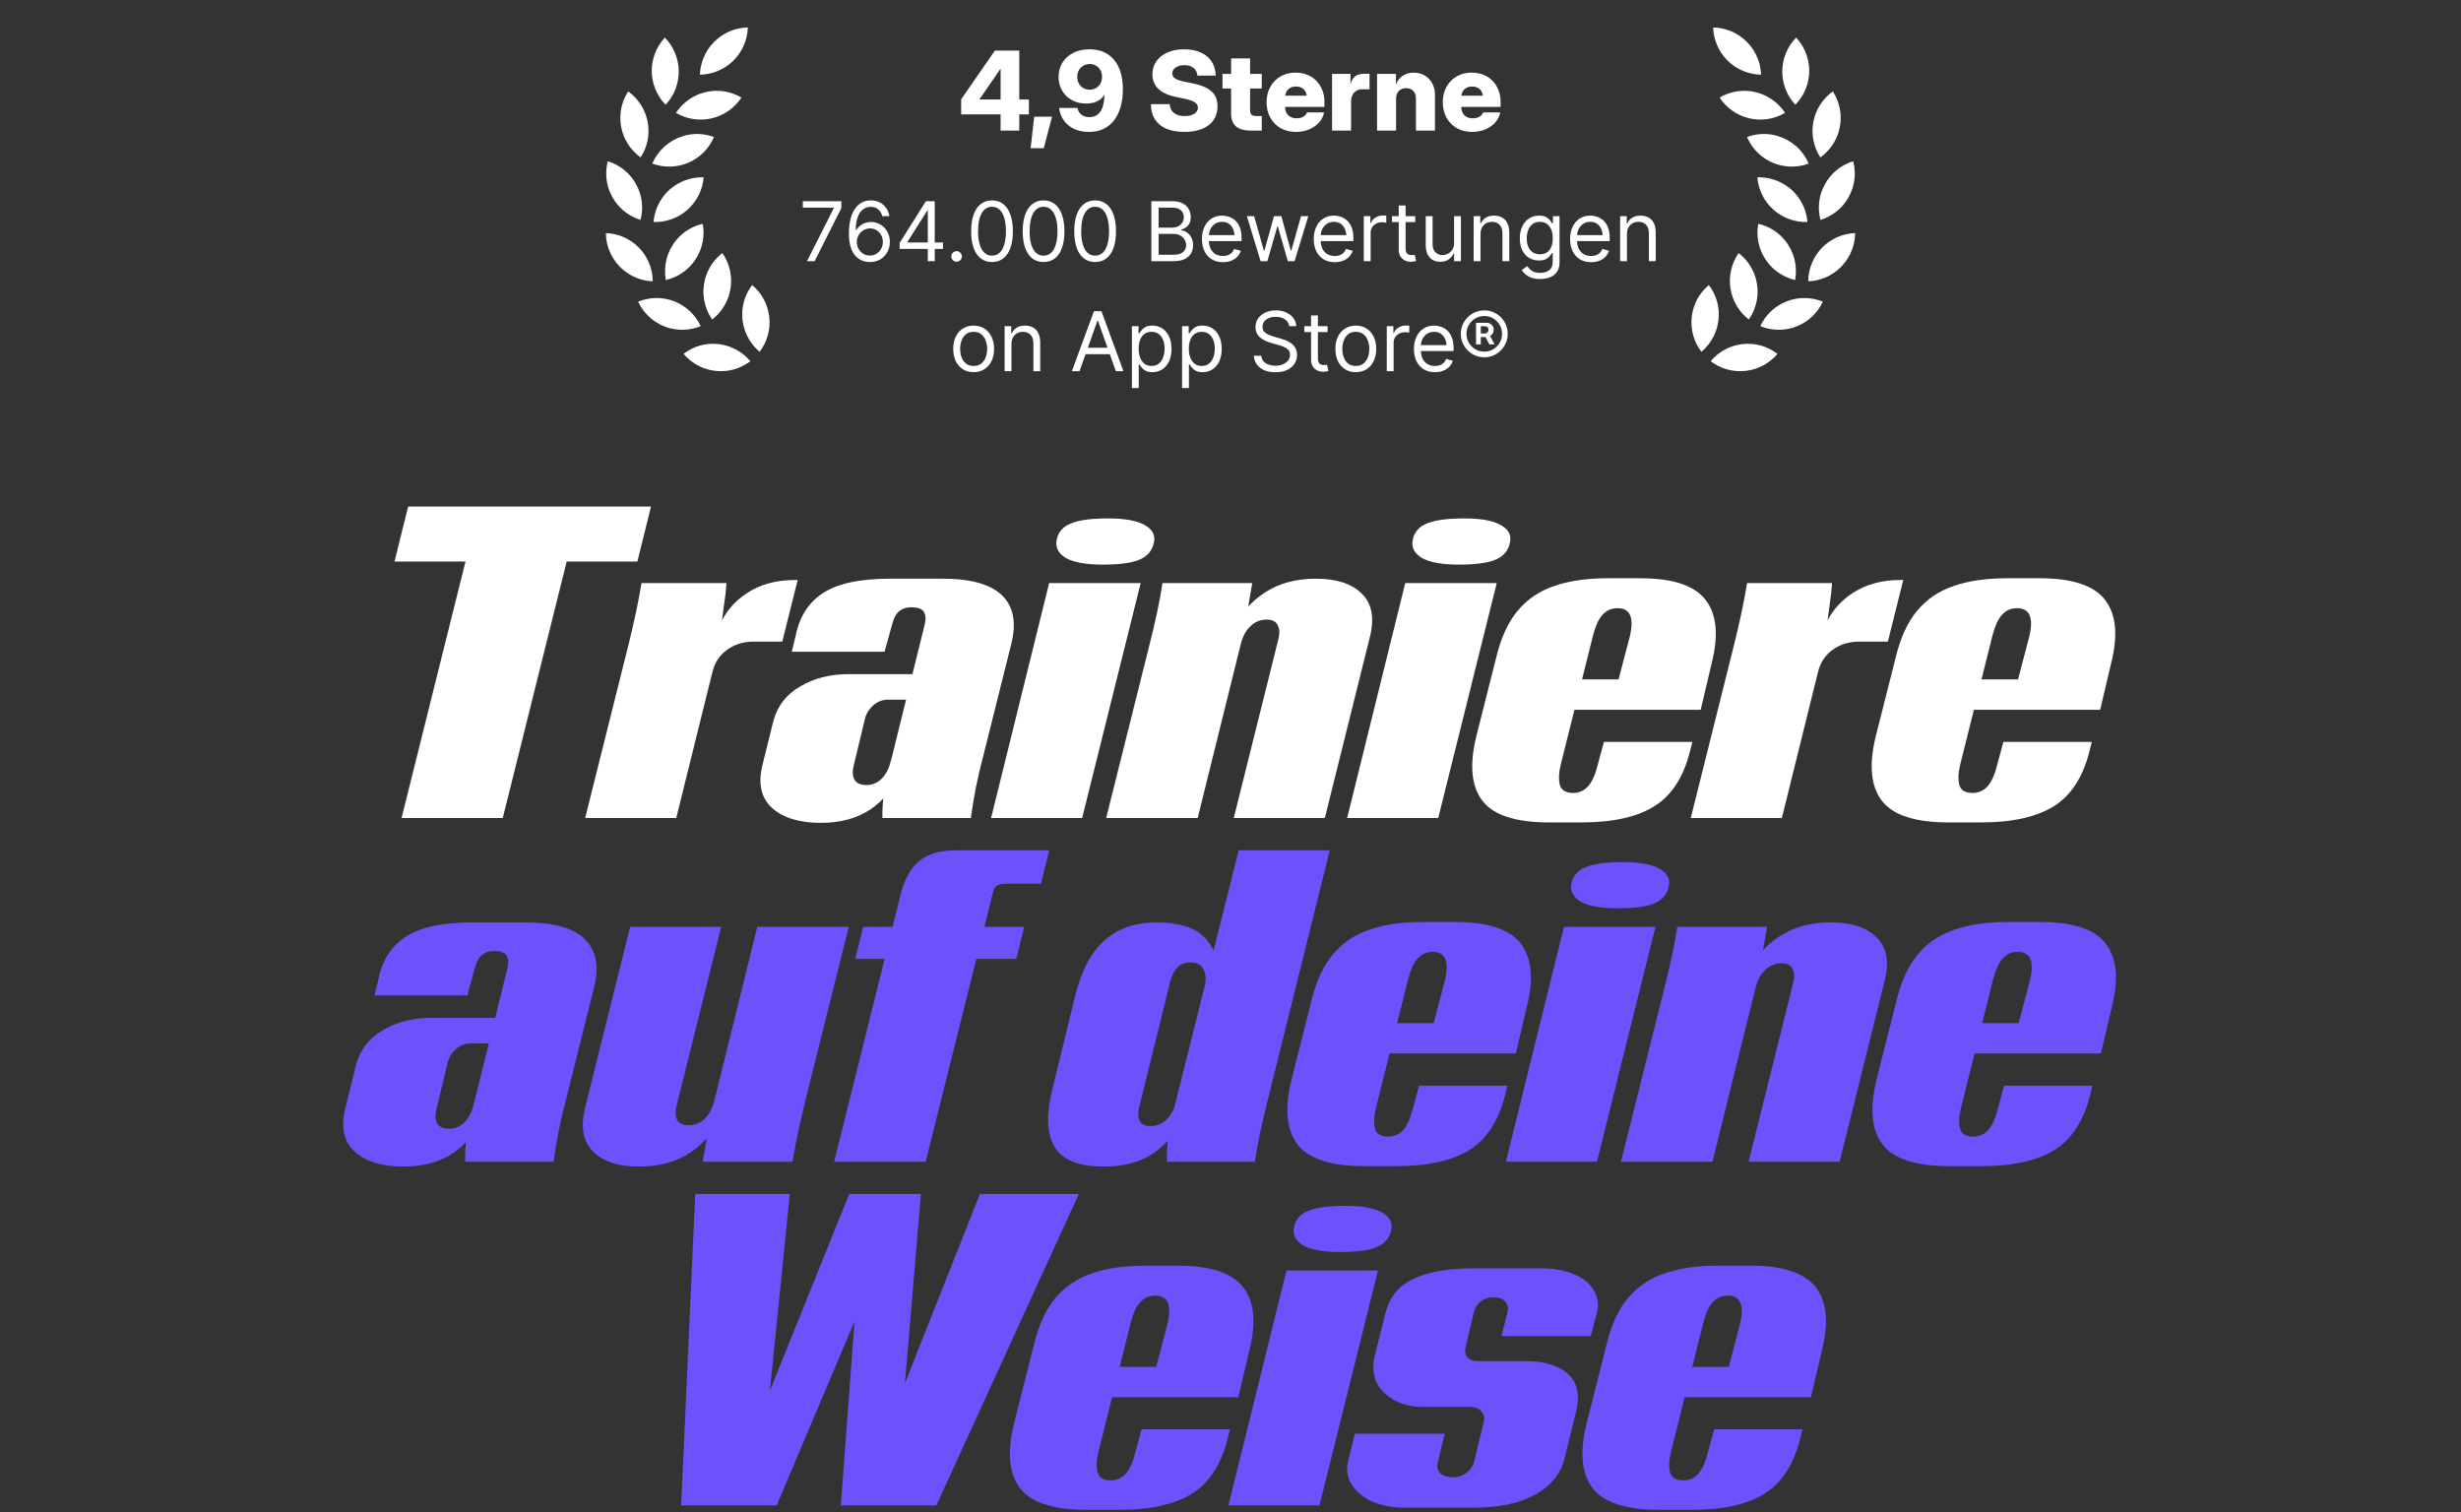
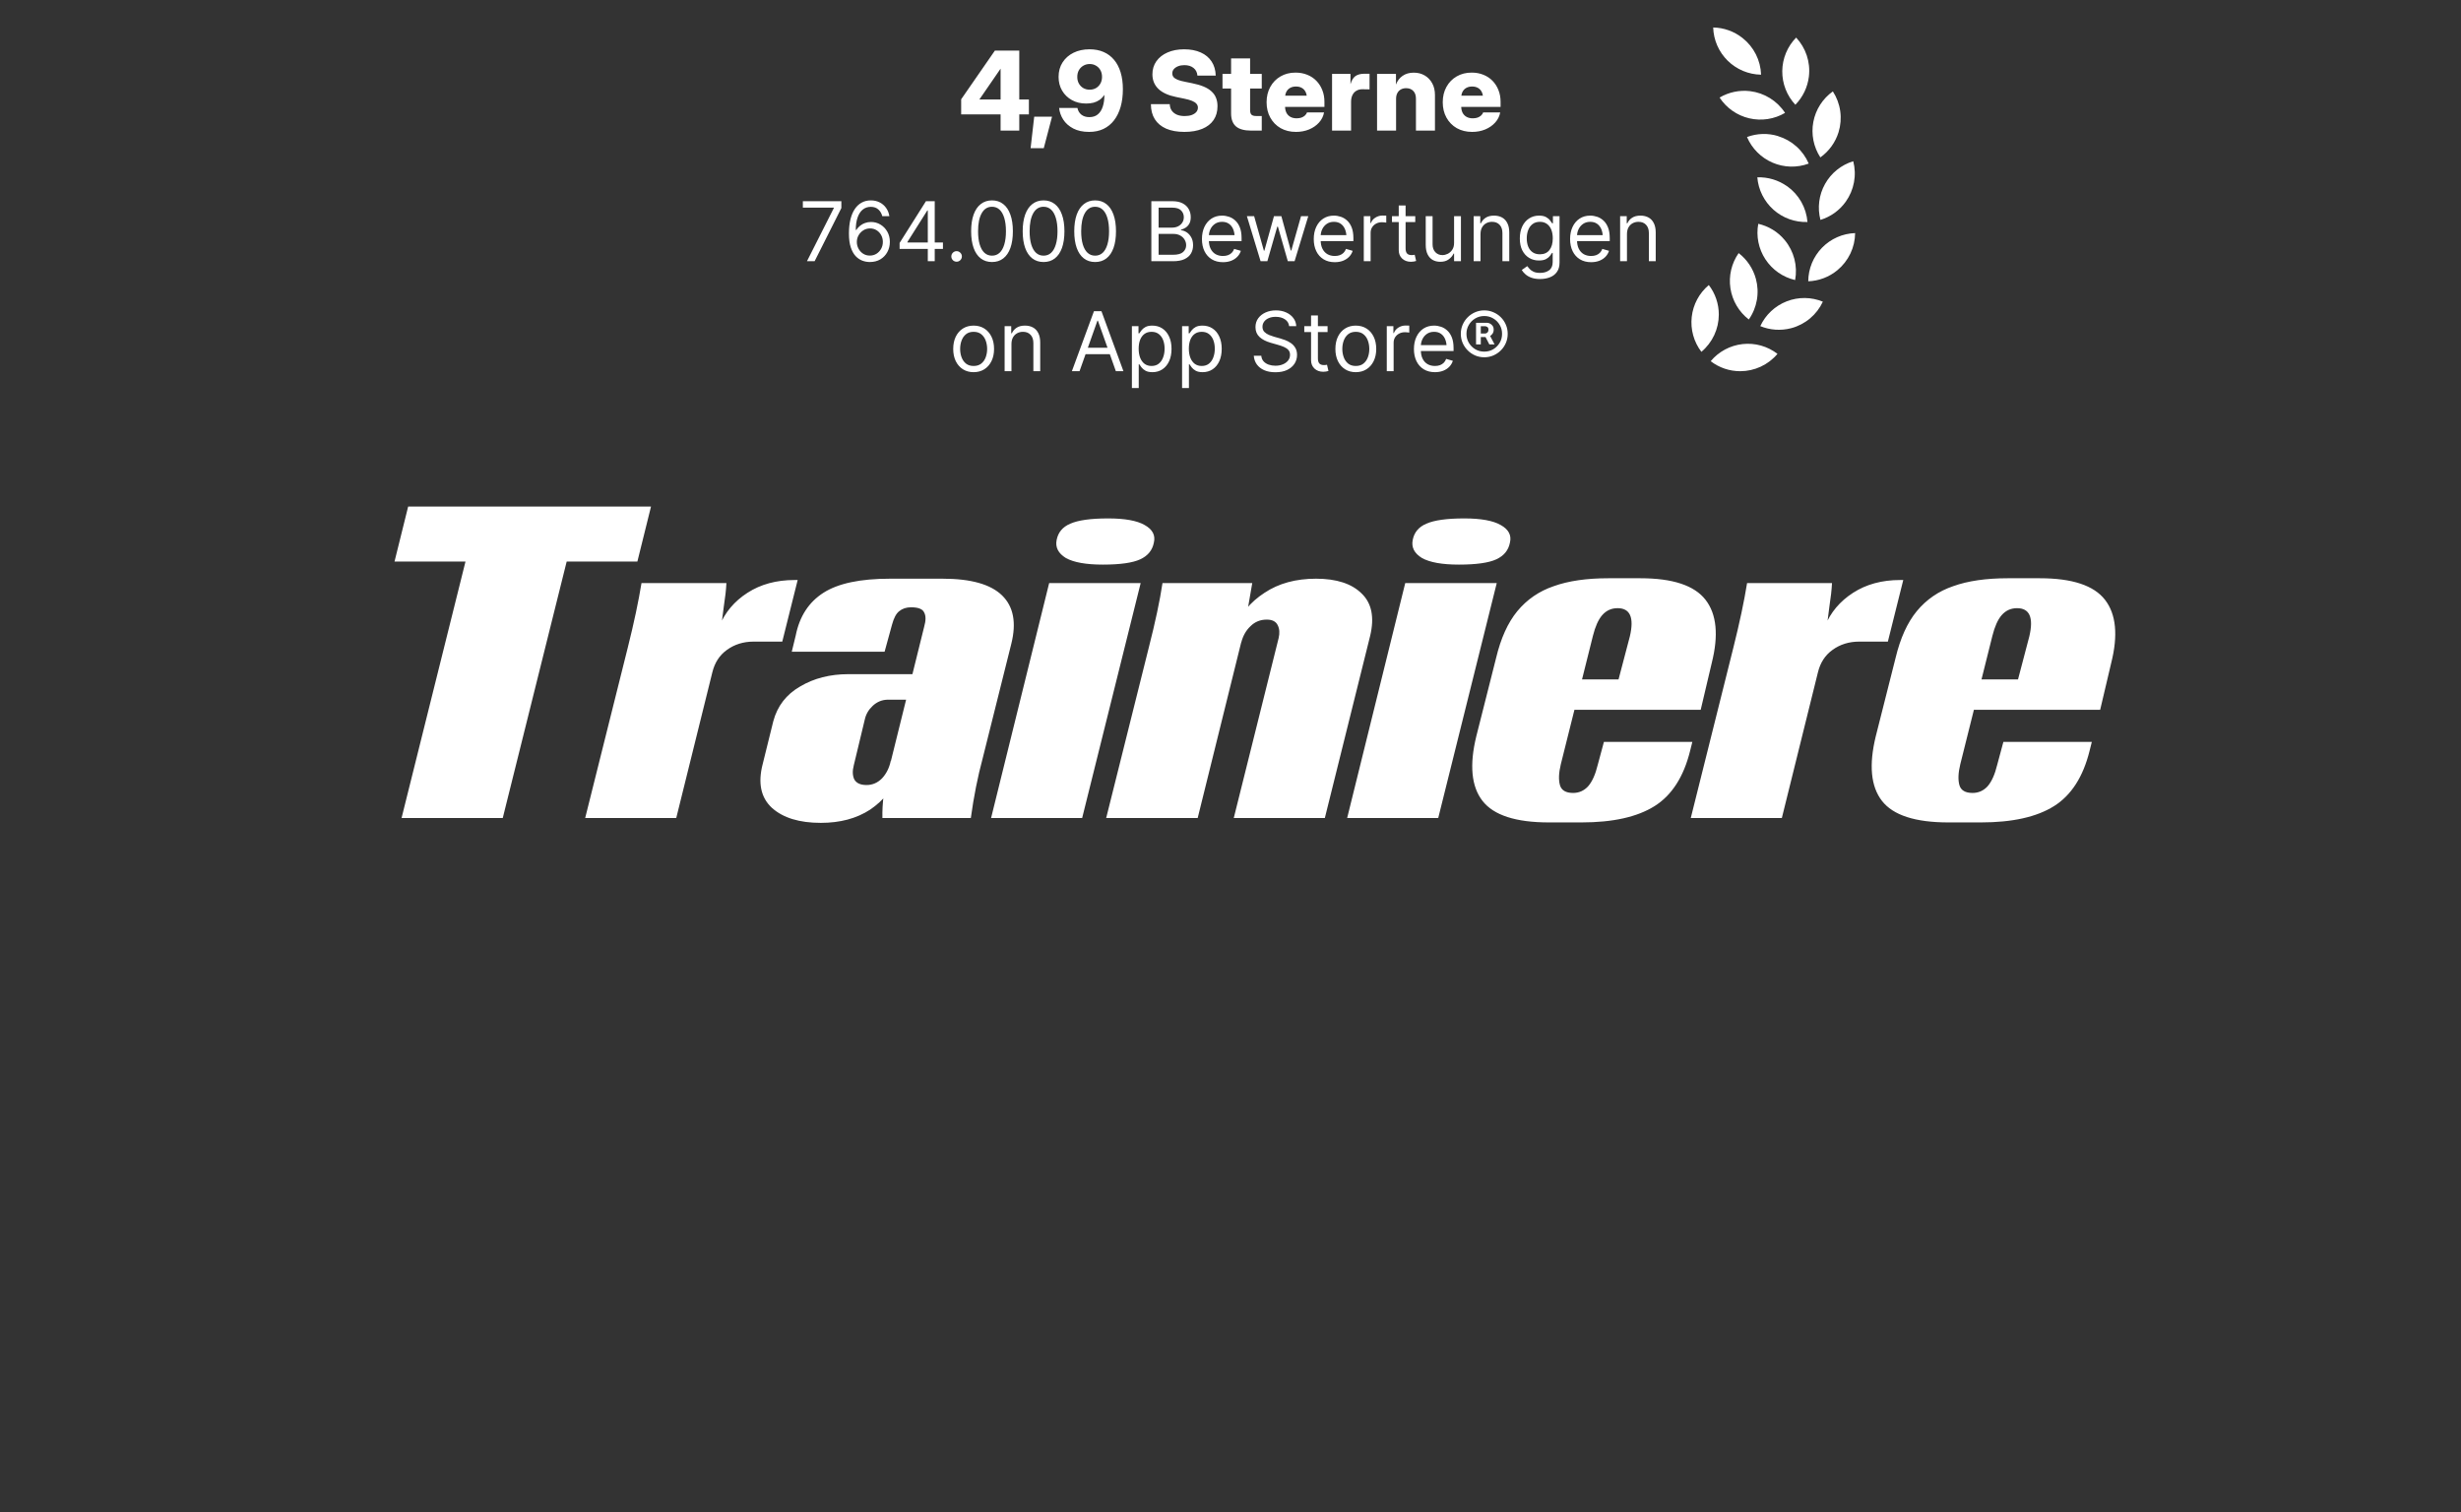
<svg xmlns="http://www.w3.org/2000/svg" width="358" height="220" viewBox="0 0 358 220" fill="none">
  <rect x="0" y="0" width="358" height="220" fill="#333333" stroke="none" />
  <g clip-path="url(#clip0_4924_4426)">
-     <path fill-rule="evenodd" clip-rule="evenodd" d="M104.852 54C103.82 54 102.799 53.774 101.863 53.338C100.927 52.902 100.097 52.267 99.432 51.477C100.875 50.364 102.693 49.853 104.505 50.053C106.317 50.252 107.981 51.145 109.148 52.545C107.912 53.492 106.398 54.004 104.841 54M107.966 45.761C107.964 44.208 108.475 42.698 109.42 41.466C110.815 42.636 111.705 44.298 111.906 46.108C112.107 47.917 111.604 49.734 110.5 51.182C109.708 50.518 109.071 49.688 108.633 48.752C108.195 47.816 107.968 46.795 107.966 45.761ZM97.42 47.739C96.42 47.471 95.49 46.988 94.697 46.322C93.904 45.657 93.266 44.825 92.829 43.886C94.513 43.193 96.399 43.176 98.094 43.838C99.79 44.501 101.165 45.792 101.932 47.443C100.545 48.011 98.977 48.148 97.42 47.739ZM102.568 40.58C102.97 39.084 103.852 37.763 105.08 36.818C106.122 38.31 106.55 40.145 106.274 41.944C105.999 43.742 105.043 45.365 103.602 46.477C103.009 45.63 102.61 44.662 102.431 43.643C102.252 42.624 102.299 41.578 102.568 40.58ZM90.716 39.307C89.919 38.649 89.275 37.826 88.829 36.893C88.383 35.961 88.147 34.942 88.136 33.909C89.958 33.971 91.686 34.735 92.957 36.042C94.228 37.349 94.944 39.097 94.954 40.92C93.403 40.864 91.913 40.296 90.716 39.307ZM98.364 34.943C99.386 33.693 100.761 32.898 102.227 32.557C102.558 34.349 102.185 36.199 101.186 37.723C100.187 39.247 98.639 40.327 96.864 40.739C96.675 39.722 96.712 38.676 96.971 37.675C97.23 36.673 97.705 35.741 98.364 34.943ZM89.5 29.341C88.9 28.499 88.491 27.535 88.303 26.518C88.114 25.502 88.151 24.456 88.409 23.454C90.153 23.985 91.623 25.17 92.513 26.761C93.403 28.352 93.642 30.225 93.182 31.989C91.697 31.535 90.403 30.605 89.5 29.341ZM98.023 27.102C99.287 26.201 100.812 25.742 102.364 25.796C102.216 27.609 101.375 29.296 100.017 30.506C98.659 31.716 96.886 32.357 95.068 32.295C95.151 31.265 95.459 30.265 95.969 29.366C96.48 28.467 97.181 27.691 98.023 27.091M90.545 19.227C90.242 18.238 90.159 17.194 90.302 16.169C90.445 15.145 90.812 14.164 91.375 13.296C92.859 14.352 93.876 15.941 94.215 17.731C94.554 19.521 94.188 21.372 93.193 22.898C91.932 21.997 91.002 20.708 90.545 19.227ZM99.341 19.796C100.823 19.344 102.412 19.392 103.864 19.932C103.151 21.606 101.82 22.942 100.149 23.661C98.477 24.381 96.593 24.429 94.886 23.796C95.294 22.846 95.903 21.998 96.673 21.309C97.442 20.62 98.353 20.107 99.341 19.807M94.864 11.148C94.602 8.989 95.341 6.943 96.716 5.466C97.99 6.767 98.713 8.509 98.734 10.329C98.755 12.15 98.073 13.909 96.829 15.239C95.742 14.129 95.051 12.691 94.864 11.148ZM103.42 13.261C104.96 13.078 106.517 13.405 107.852 14.193C106.854 15.716 105.309 16.797 103.536 17.211C101.764 17.626 99.899 17.343 98.329 16.421C98.896 15.554 99.645 14.823 100.525 14.277C101.404 13.731 102.393 13.384 103.42 13.261ZM104.523 5.523C105.737 4.56 107.235 4.025 108.784 4C108.729 5.82 107.974 7.55 106.677 8.828C105.379 10.106 103.639 10.835 101.818 10.864C101.851 9.83 102.111 8.816 102.578 7.893C103.045 6.971 103.709 6.161 104.523 5.523Z" fill="white" />
+     <path fill-rule="evenodd" clip-rule="evenodd" d="M104.852 54C103.82 54 102.799 53.774 101.863 53.338C100.927 52.902 100.097 52.267 99.432 51.477C100.875 50.364 102.693 49.853 104.505 50.053C106.317 50.252 107.981 51.145 109.148 52.545C107.912 53.492 106.398 54.004 104.841 54M107.966 45.761C107.964 44.208 108.475 42.698 109.42 41.466C110.815 42.636 111.705 44.298 111.906 46.108C112.107 47.917 111.604 49.734 110.5 51.182C109.708 50.518 109.071 49.688 108.633 48.752C108.195 47.816 107.968 46.795 107.966 45.761ZM97.42 47.739C96.42 47.471 95.49 46.988 94.697 46.322C93.904 45.657 93.266 44.825 92.829 43.886C94.513 43.193 96.399 43.176 98.094 43.838C99.79 44.501 101.165 45.792 101.932 47.443C100.545 48.011 98.977 48.148 97.42 47.739ZM102.568 40.58C102.97 39.084 103.852 37.763 105.08 36.818C106.122 38.31 106.55 40.145 106.274 41.944C105.999 43.742 105.043 45.365 103.602 46.477C103.009 45.63 102.61 44.662 102.431 43.643C102.252 42.624 102.299 41.578 102.568 40.58ZM90.716 39.307C89.919 38.649 89.275 37.826 88.829 36.893C88.383 35.961 88.147 34.942 88.136 33.909C89.958 33.971 91.686 34.735 92.957 36.042C94.228 37.349 94.944 39.097 94.954 40.92C93.403 40.864 91.913 40.296 90.716 39.307ZM98.364 34.943C99.386 33.693 100.761 32.898 102.227 32.557C102.558 34.349 102.185 36.199 101.186 37.723C100.187 39.247 98.639 40.327 96.864 40.739C96.675 39.722 96.712 38.676 96.971 37.675C97.23 36.673 97.705 35.741 98.364 34.943ZM89.5 29.341C88.9 28.499 88.491 27.535 88.303 26.518C88.114 25.502 88.151 24.456 88.409 23.454C90.153 23.985 91.623 25.17 92.513 26.761C93.403 28.352 93.642 30.225 93.182 31.989C91.697 31.535 90.403 30.605 89.5 29.341ZM98.023 27.102C99.287 26.201 100.812 25.742 102.364 25.796C102.216 27.609 101.375 29.296 100.017 30.506C98.659 31.716 96.886 32.357 95.068 32.295C95.151 31.265 95.459 30.265 95.969 29.366C96.48 28.467 97.181 27.691 98.023 27.091M90.545 19.227C90.242 18.238 90.159 17.194 90.302 16.169C90.445 15.145 90.812 14.164 91.375 13.296C92.859 14.352 93.876 15.941 94.215 17.731C94.554 19.521 94.188 21.372 93.193 22.898C91.932 21.997 91.002 20.708 90.545 19.227ZM99.341 19.796C100.823 19.344 102.412 19.392 103.864 19.932C103.151 21.606 101.82 22.942 100.149 23.661C98.477 24.381 96.593 24.429 94.886 23.796C95.294 22.846 95.903 21.998 96.673 21.309C97.442 20.62 98.353 20.107 99.341 19.807M94.864 11.148C94.602 8.989 95.341 6.943 96.716 5.466C97.99 6.767 98.713 8.509 98.734 10.329C98.755 12.15 98.073 13.909 96.829 15.239C95.742 14.129 95.051 12.691 94.864 11.148ZM103.42 13.261C104.96 13.078 106.517 13.405 107.852 14.193C106.854 15.716 105.309 16.797 103.536 17.211C101.764 17.626 99.899 17.343 98.329 16.421C101.404 13.731 102.393 13.384 103.42 13.261ZM104.523 5.523C105.737 4.56 107.235 4.025 108.784 4C108.729 5.82 107.974 7.55 106.677 8.828C105.379 10.106 103.639 10.835 101.818 10.864C101.851 9.83 102.111 8.816 102.578 7.893C103.045 6.971 103.709 6.161 104.523 5.523Z" fill="white" />
  </g>
  <path d="M139.82 16.641V14.445L144.727 7.359H146.539V10H145.547L142.477 14.461V14.477H149.672V16.641H139.82ZM145.555 19V15.969V15V7.359H148.273V19H145.555ZM149.922 21.555L150.445 16.977H153.039L151.836 21.555H149.922ZM158.492 7.172C159.263 7.172 159.945 7.302 160.539 7.562C161.138 7.823 161.646 8.203 162.062 8.703C162.479 9.198 162.797 9.805 163.016 10.523C163.234 11.242 163.344 12.06 163.344 12.977C163.344 13.925 163.234 14.781 163.016 15.547C162.797 16.307 162.477 16.961 162.055 17.508C161.638 18.049 161.125 18.466 160.516 18.758C159.911 19.044 159.219 19.188 158.437 19.188C157.521 19.188 156.747 19.021 156.117 18.688C155.487 18.354 155.003 17.922 154.664 17.391C154.326 16.859 154.128 16.297 154.07 15.703H156.734C156.812 16.109 157.003 16.435 157.305 16.68C157.607 16.919 157.992 17.039 158.461 17.039C158.966 17.039 159.378 16.906 159.695 16.641C160.018 16.375 160.258 16.003 160.414 15.523C160.576 15.039 160.656 14.469 160.656 13.812H160.641C160.443 14.109 160.214 14.349 159.953 14.531C159.693 14.713 159.401 14.849 159.078 14.938C158.755 15.021 158.396 15.062 158 15.062C157.224 15.062 156.534 14.896 155.93 14.562C155.326 14.229 154.852 13.771 154.508 13.188C154.164 12.604 153.992 11.938 153.992 11.188C153.992 10.38 154.185 9.677 154.57 9.078C154.956 8.474 155.487 8.005 156.164 7.672C156.841 7.339 157.617 7.172 158.492 7.172ZM158.523 9.312C158.18 9.312 157.87 9.393 157.594 9.555C157.323 9.711 157.107 9.93 156.945 10.211C156.789 10.492 156.711 10.818 156.711 11.188C156.711 11.552 156.789 11.875 156.945 12.156C157.102 12.432 157.315 12.651 157.586 12.812C157.862 12.969 158.169 13.047 158.508 13.047C158.857 13.047 159.167 12.969 159.437 12.812C159.708 12.651 159.922 12.43 160.078 12.148C160.234 11.867 160.312 11.544 160.312 11.18C160.312 10.815 160.234 10.492 160.078 10.211C159.922 9.93 159.708 9.711 159.437 9.555C159.167 9.393 158.862 9.312 158.523 9.312ZM172.297 19.188C171.26 19.188 170.378 19.031 169.648 18.719C168.924 18.401 168.372 17.943 167.992 17.344C167.612 16.74 167.422 16.008 167.422 15.148H170.164C170.174 15.508 170.268 15.818 170.445 16.078C170.628 16.338 170.878 16.539 171.195 16.68C171.513 16.815 171.891 16.883 172.328 16.883C172.719 16.883 173.057 16.833 173.344 16.734C173.63 16.63 173.854 16.487 174.016 16.305C174.177 16.117 174.258 15.901 174.258 15.656C174.258 15.438 174.187 15.25 174.047 15.094C173.911 14.932 173.698 14.792 173.406 14.672C173.115 14.552 172.737 14.445 172.273 14.352L171.086 14.109C169.951 13.88 169.091 13.487 168.508 12.93C167.93 12.367 167.641 11.662 167.641 10.812C167.641 10.088 167.833 9.453 168.219 8.906C168.609 8.359 169.148 7.935 169.836 7.633C170.529 7.326 171.333 7.172 172.25 7.172C173.187 7.172 173.995 7.326 174.672 7.633C175.349 7.935 175.875 8.372 176.25 8.945C176.625 9.513 176.826 10.198 176.852 11H174.187C174.151 10.526 173.961 10.154 173.617 9.883C173.279 9.612 172.836 9.477 172.289 9.477C171.951 9.477 171.648 9.529 171.383 9.633C171.117 9.737 170.909 9.878 170.758 10.055C170.607 10.232 170.531 10.438 170.531 10.672C170.531 10.885 170.594 11.068 170.719 11.219C170.849 11.365 171.049 11.495 171.32 11.609C171.596 11.719 171.953 11.815 172.391 11.898L173.398 12.102C174.049 12.232 174.609 12.393 175.078 12.586C175.547 12.779 175.93 13.013 176.227 13.289C176.529 13.56 176.75 13.875 176.891 14.234C177.036 14.588 177.109 14.992 177.109 15.445C177.109 16.232 176.919 16.904 176.539 17.461C176.159 18.018 175.609 18.445 174.891 18.742C174.172 19.039 173.307 19.188 172.297 19.188ZM183.547 10.75V12.875H177.836V10.75H183.547ZM179.086 8.5H181.852V16.016C181.852 16.328 181.917 16.549 182.047 16.68C182.182 16.81 182.406 16.875 182.719 16.875C182.854 16.875 183.003 16.875 183.164 16.875C183.331 16.875 183.458 16.875 183.547 16.875V19C183.406 19 183.193 19 182.906 19C182.62 19 182.32 19 182.008 19C181.013 19 180.276 18.797 179.797 18.391C179.323 17.979 179.086 17.346 179.086 16.492V8.5ZM188.523 19.188C187.68 19.188 186.935 19.005 186.289 18.641C185.648 18.271 185.148 17.76 184.789 17.109C184.43 16.458 184.25 15.713 184.25 14.875C184.25 14.037 184.43 13.292 184.789 12.641C185.148 11.99 185.643 11.482 186.273 11.117C186.909 10.747 187.635 10.562 188.453 10.562C189.078 10.562 189.646 10.667 190.156 10.875C190.672 11.078 191.115 11.37 191.484 11.75C191.859 12.13 192.148 12.581 192.352 13.102C192.56 13.617 192.664 14.188 192.664 14.812V15.547H185.133V13.922H191.375L190.109 14.25C190.109 13.901 190.044 13.604 189.914 13.359C189.789 13.109 189.609 12.919 189.375 12.789C189.141 12.654 188.857 12.586 188.523 12.586C188.195 12.586 187.911 12.654 187.672 12.789C187.437 12.919 187.255 13.109 187.125 13.359C187 13.604 186.937 13.901 186.937 14.25V15.469C186.937 15.823 187.003 16.133 187.133 16.398C187.268 16.659 187.461 16.859 187.711 17C187.966 17.141 188.271 17.211 188.625 17.211C188.88 17.211 189.109 17.177 189.312 17.109C189.516 17.037 189.687 16.935 189.828 16.805C189.969 16.674 190.07 16.523 190.133 16.352H192.609C192.51 16.904 192.268 17.393 191.883 17.82C191.503 18.247 191.021 18.583 190.437 18.828C189.859 19.068 189.221 19.188 188.523 19.188ZM193.773 19V10.75H196.453V12.211H196.469C196.62 11.68 196.854 11.3 197.172 11.07C197.495 10.841 197.935 10.727 198.492 10.727C198.638 10.727 198.768 10.729 198.883 10.734C199.003 10.734 199.117 10.734 199.227 10.734V13C199.133 12.995 198.979 12.992 198.766 12.992C198.557 12.987 198.354 12.984 198.156 12.984C197.839 12.984 197.557 13.057 197.312 13.203C197.068 13.344 196.878 13.552 196.742 13.828C196.607 14.099 196.539 14.43 196.539 14.82V19H193.773ZM203.086 14.383V19H200.32V10.75H203.07V12.312L203.086 12.266C203.279 11.75 203.596 11.338 204.039 11.031C204.482 10.724 205.021 10.57 205.656 10.57C206.26 10.57 206.792 10.706 207.25 10.977C207.714 11.247 208.078 11.628 208.344 12.117C208.609 12.602 208.742 13.167 208.742 13.812V19H205.977V14.344C205.977 13.865 205.846 13.492 205.586 13.227C205.331 12.961 204.984 12.828 204.547 12.828C204.266 12.828 204.013 12.888 203.789 13.008C203.57 13.128 203.398 13.305 203.273 13.539C203.148 13.768 203.086 14.05 203.086 14.383ZM214.148 19.188C213.305 19.188 212.56 19.005 211.914 18.641C211.273 18.271 210.773 17.76 210.414 17.109C210.055 16.458 209.875 15.713 209.875 14.875C209.875 14.037 210.055 13.292 210.414 12.641C210.773 11.99 211.268 11.482 211.898 11.117C212.534 10.747 213.26 10.562 214.078 10.562C214.703 10.562 215.271 10.667 215.781 10.875C216.297 11.078 216.74 11.37 217.109 11.75C217.484 12.13 217.773 12.581 217.977 13.102C218.185 13.617 218.289 14.188 218.289 14.812V15.547H210.758V13.922H217L215.734 14.25C215.734 13.901 215.669 13.604 215.539 13.359C215.414 13.109 215.234 12.919 215 12.789C214.766 12.654 214.482 12.586 214.148 12.586C213.82 12.586 213.536 12.654 213.297 12.789C213.062 12.919 212.88 13.109 212.75 13.359C212.625 13.604 212.562 13.901 212.562 14.25V15.469C212.562 15.823 212.628 16.133 212.758 16.398C212.893 16.659 213.086 16.859 213.336 17C213.591 17.141 213.896 17.211 214.25 17.211C214.505 17.211 214.734 17.177 214.937 17.109C215.141 17.037 215.312 16.935 215.453 16.805C215.594 16.674 215.695 16.523 215.758 16.352H218.234C218.135 16.904 217.893 17.393 217.508 17.82C217.128 18.247 216.646 18.583 216.062 18.828C215.484 19.068 214.846 19.188 214.148 19.188Z" fill="white" />
  <path d="M117.389 38L121.291 30.277V30.207H116.791V29.27H122.393V30.266L118.502 38H117.389ZM126.529 38.117C126.174 38.117 125.816 38.053 125.457 37.924C125.098 37.791 124.77 37.57 124.473 37.262C124.18 36.949 123.943 36.525 123.764 35.99C123.584 35.455 123.494 34.785 123.494 33.98C123.494 33.207 123.566 32.522 123.711 31.924C123.859 31.326 124.07 30.822 124.344 30.412C124.621 29.998 124.955 29.686 125.346 29.475C125.736 29.26 126.178 29.152 126.67 29.152C127.158 29.152 127.592 29.25 127.971 29.445C128.354 29.641 128.666 29.912 128.908 30.26C129.15 30.604 129.307 31 129.377 31.449H128.346C128.248 31.059 128.059 30.734 127.777 30.477C127.5 30.219 127.131 30.09 126.67 30.09C126.221 30.09 125.832 30.223 125.504 30.488C125.18 30.75 124.93 31.133 124.754 31.637C124.578 32.137 124.49 32.742 124.49 33.453H124.561C124.721 33.211 124.91 33.004 125.129 32.832C125.348 32.656 125.59 32.523 125.855 32.434C126.121 32.34 126.404 32.293 126.705 32.293C127.205 32.293 127.662 32.418 128.076 32.668C128.49 32.914 128.822 33.256 129.072 33.693C129.322 34.127 129.447 34.625 129.447 35.188C129.447 35.727 129.326 36.219 129.084 36.664C128.846 37.105 128.508 37.459 128.07 37.725C127.633 37.986 127.119 38.117 126.529 38.117ZM126.529 37.18C126.889 37.18 127.211 37.092 127.496 36.916C127.781 36.736 128.008 36.496 128.176 36.195C128.344 35.891 128.428 35.555 128.428 35.188C128.428 34.824 128.346 34.496 128.182 34.203C128.021 33.906 127.801 33.67 127.52 33.494C127.242 33.318 126.924 33.23 126.564 33.23C126.205 33.23 125.879 33.322 125.586 33.506C125.297 33.69 125.066 33.932 124.895 34.232C124.727 34.529 124.643 34.852 124.643 35.199C124.643 35.547 124.725 35.873 124.889 36.178C125.053 36.478 125.275 36.721 125.557 36.904C125.842 37.088 126.166 37.18 126.529 37.18ZM130.865 36.207V35.34L134.697 29.27H135.33V30.617H134.896L132.002 35.199V35.27H137.17V36.207H130.865ZM134.967 38V35.949V35.539V29.27H135.975V38H134.967ZM139.156 38.07C138.945 38.07 138.764 37.996 138.611 37.848C138.463 37.695 138.389 37.514 138.389 37.303C138.389 37.092 138.463 36.912 138.611 36.764C138.764 36.611 138.945 36.535 139.156 36.535C139.367 36.535 139.547 36.611 139.695 36.764C139.848 36.912 139.924 37.092 139.924 37.303C139.924 37.514 139.848 37.695 139.695 37.848C139.547 37.996 139.367 38.07 139.156 38.07ZM144.307 38.117C143.666 38.117 143.119 37.941 142.666 37.59C142.213 37.238 141.867 36.73 141.629 36.066C141.391 35.398 141.271 34.59 141.271 33.641C141.271 32.695 141.391 31.889 141.629 31.221C141.871 30.549 142.219 30.037 142.672 29.686C143.125 29.33 143.67 29.152 144.307 29.152C144.943 29.152 145.488 29.33 145.941 29.686C146.395 30.037 146.74 30.549 146.979 31.221C147.221 31.889 147.342 32.695 147.342 33.641C147.342 34.59 147.223 35.398 146.984 36.066C146.746 36.73 146.4 37.238 145.947 37.59C145.498 37.941 144.951 38.117 144.307 38.117ZM144.307 37.191C144.74 37.191 145.107 37.053 145.408 36.775C145.709 36.494 145.937 36.088 146.094 35.557C146.254 35.025 146.334 34.387 146.334 33.641C146.334 32.891 146.254 32.25 146.094 31.719C145.937 31.188 145.709 30.781 145.408 30.5C145.107 30.219 144.74 30.078 144.307 30.078C143.658 30.078 143.158 30.391 142.807 31.016C142.455 31.641 142.279 32.516 142.279 33.641C142.279 34.387 142.357 35.025 142.514 35.557C142.674 36.088 142.904 36.494 143.205 36.775C143.51 37.053 143.877 37.191 144.307 37.191ZM151.807 38.117C151.166 38.117 150.619 37.941 150.166 37.59C149.713 37.238 149.367 36.73 149.129 36.066C148.891 35.398 148.771 34.59 148.771 33.641C148.771 32.695 148.891 31.889 149.129 31.221C149.371 30.549 149.719 30.037 150.172 29.686C150.625 29.33 151.17 29.152 151.807 29.152C152.443 29.152 152.988 29.33 153.441 29.686C153.895 30.037 154.24 30.549 154.479 31.221C154.721 31.889 154.842 32.695 154.842 33.641C154.842 34.59 154.723 35.398 154.484 36.066C154.246 36.73 153.9 37.238 153.447 37.59C152.998 37.941 152.451 38.117 151.807 38.117ZM151.807 37.191C152.24 37.191 152.607 37.053 152.908 36.775C153.209 36.494 153.437 36.088 153.594 35.557C153.754 35.025 153.834 34.387 153.834 33.641C153.834 32.891 153.754 32.25 153.594 31.719C153.437 31.188 153.209 30.781 152.908 30.5C152.607 30.219 152.24 30.078 151.807 30.078C151.158 30.078 150.658 30.391 150.307 31.016C149.955 31.641 149.779 32.516 149.779 33.641C149.779 34.387 149.857 35.025 150.014 35.557C150.174 36.088 150.404 36.494 150.705 36.775C151.01 37.053 151.377 37.191 151.807 37.191ZM159.307 38.117C158.666 38.117 158.119 37.941 157.666 37.59C157.213 37.238 156.867 36.73 156.629 36.066C156.391 35.398 156.271 34.59 156.271 33.641C156.271 32.695 156.391 31.889 156.629 31.221C156.871 30.549 157.219 30.037 157.672 29.686C158.125 29.33 158.67 29.152 159.307 29.152C159.943 29.152 160.488 29.33 160.941 29.686C161.395 30.037 161.74 30.549 161.979 31.221C162.221 31.889 162.342 32.695 162.342 33.641C162.342 34.59 162.223 35.398 161.984 36.066C161.746 36.73 161.4 37.238 160.947 37.59C160.498 37.941 159.951 38.117 159.307 38.117ZM159.307 37.191C159.74 37.191 160.107 37.053 160.408 36.775C160.709 36.494 160.937 36.088 161.094 35.557C161.254 35.025 161.334 34.387 161.334 33.641C161.334 32.891 161.254 32.25 161.094 31.719C160.937 31.188 160.709 30.781 160.408 30.5C160.107 30.219 159.74 30.078 159.307 30.078C158.658 30.078 158.158 30.391 157.807 31.016C157.455 31.641 157.279 32.516 157.279 33.641C157.279 34.387 157.357 35.025 157.514 35.557C157.674 36.088 157.904 36.494 158.205 36.775C158.51 37.053 158.877 37.191 159.307 37.191ZM167.486 38V29.27H170.545C171.15 29.27 171.65 29.375 172.045 29.586C172.439 29.793 172.732 30.072 172.924 30.424C173.119 30.775 173.217 31.164 173.217 31.59C173.217 31.965 173.15 32.275 173.018 32.522C172.885 32.764 172.711 32.957 172.496 33.102C172.281 33.242 172.049 33.348 171.799 33.418V33.5C172.068 33.516 172.338 33.609 172.607 33.781C172.877 33.953 173.102 34.197 173.281 34.514C173.465 34.83 173.557 35.219 173.557 35.68C173.557 36.117 173.457 36.512 173.258 36.863C173.059 37.211 172.744 37.488 172.314 37.695C171.889 37.898 171.33 38 170.639 38H167.486ZM168.541 37.062H170.639C171.33 37.062 171.82 36.928 172.109 36.658C172.402 36.389 172.549 36.062 172.549 35.68C172.549 35.383 172.473 35.109 172.32 34.859C172.172 34.609 171.959 34.408 171.682 34.256C171.404 34.103 171.076 34.027 170.697 34.027H168.541V37.062ZM168.541 33.113H170.51C170.826 33.113 171.113 33.051 171.371 32.926C171.629 32.797 171.832 32.619 171.98 32.393C172.133 32.162 172.209 31.895 172.209 31.59C172.209 31.207 172.076 30.881 171.811 30.611C171.545 30.342 171.123 30.207 170.545 30.207H168.541V33.113ZM177.904 38.141C177.275 38.141 176.73 38 176.27 37.719C175.812 37.438 175.461 37.045 175.215 36.541C174.969 36.033 174.846 35.445 174.846 34.777C174.846 34.105 174.967 33.514 175.209 33.002C175.451 32.49 175.791 32.09 176.229 31.801C176.67 31.512 177.186 31.367 177.775 31.367C178.115 31.367 178.453 31.424 178.789 31.537C179.125 31.65 179.43 31.834 179.703 32.088C179.98 32.342 180.201 32.678 180.365 33.096C180.529 33.514 180.611 34.027 180.611 34.637V35.07H175.561V34.203H180.066L179.604 34.531C179.604 34.094 179.535 33.705 179.398 33.365C179.262 33.025 179.057 32.758 178.783 32.562C178.514 32.367 178.178 32.27 177.775 32.27C177.373 32.27 177.027 32.369 176.738 32.568C176.453 32.764 176.234 33.02 176.082 33.336C175.93 33.652 175.854 33.992 175.854 34.355V34.93C175.854 35.426 175.939 35.846 176.111 36.19C176.283 36.533 176.523 36.795 176.832 36.975C177.141 37.15 177.498 37.238 177.904 37.238C178.166 37.238 178.404 37.201 178.619 37.127C178.834 37.049 179.02 36.934 179.176 36.781C179.332 36.625 179.451 36.434 179.533 36.207L180.506 36.488C180.404 36.816 180.232 37.105 179.99 37.355C179.752 37.602 179.455 37.795 179.1 37.935C178.744 38.072 178.346 38.141 177.904 38.141ZM183.377 38L181.385 31.449H182.439L183.857 36.465H183.928L185.322 31.449H186.4L187.771 36.453H187.842L189.26 31.449H190.314L188.322 38H187.338L185.896 32.973H185.803L184.361 38H183.377ZM194.17 38.141C193.541 38.141 192.996 38 192.535 37.719C192.078 37.438 191.727 37.045 191.48 36.541C191.234 36.033 191.111 35.445 191.111 34.777C191.111 34.105 191.232 33.514 191.475 33.002C191.717 32.49 192.057 32.09 192.494 31.801C192.936 31.512 193.451 31.367 194.041 31.367C194.381 31.367 194.719 31.424 195.055 31.537C195.391 31.65 195.695 31.834 195.969 32.088C196.246 32.342 196.467 32.678 196.631 33.096C196.795 33.514 196.877 34.027 196.877 34.637V35.07H191.826V34.203H196.332L195.869 34.531C195.869 34.094 195.801 33.705 195.664 33.365C195.527 33.025 195.322 32.758 195.049 32.562C194.779 32.367 194.443 32.27 194.041 32.27C193.639 32.27 193.293 32.369 193.004 32.568C192.719 32.764 192.5 33.02 192.348 33.336C192.195 33.652 192.119 33.992 192.119 34.355V34.93C192.119 35.426 192.205 35.846 192.377 36.19C192.549 36.533 192.789 36.795 193.098 36.975C193.406 37.15 193.764 37.238 194.17 37.238C194.432 37.238 194.67 37.201 194.885 37.127C195.1 37.049 195.285 36.934 195.441 36.781C195.598 36.625 195.717 36.434 195.799 36.207L196.771 36.488C196.67 36.816 196.498 37.105 196.256 37.355C196.018 37.602 195.721 37.795 195.365 37.935C195.01 38.072 194.611 38.141 194.17 38.141ZM198.389 38V31.449H199.35V32.445H199.42C199.541 32.121 199.758 31.859 200.07 31.66C200.387 31.457 200.74 31.355 201.131 31.355C201.205 31.355 201.297 31.357 201.406 31.361C201.516 31.361 201.6 31.363 201.658 31.367V32.387C201.623 32.379 201.545 32.367 201.424 32.352C201.303 32.336 201.174 32.328 201.037 32.328C200.721 32.328 200.437 32.395 200.187 32.527C199.937 32.66 199.74 32.842 199.596 33.072C199.455 33.303 199.385 33.566 199.385 33.863V38H198.389ZM205.877 31.449V32.305H202.49V31.449H205.877ZM203.475 29.891H204.471V36.125C204.471 36.465 204.541 36.715 204.682 36.875C204.822 37.031 205.045 37.109 205.35 37.109C205.416 37.109 205.484 37.105 205.555 37.098C205.629 37.09 205.709 37.078 205.795 37.062L206.006 37.965C205.912 38 205.797 38.027 205.66 38.047C205.527 38.07 205.393 38.082 205.256 38.082C204.729 38.082 204.299 37.926 203.967 37.613C203.639 37.301 203.475 36.895 203.475 36.395V29.891ZM211.525 35.328V31.449H212.521V38H211.525V36.887H211.455C211.299 37.219 211.059 37.502 210.734 37.736C210.414 37.971 210.006 38.086 209.51 38.082C209.1 38.082 208.736 37.994 208.42 37.818C208.104 37.639 207.854 37.365 207.67 36.998C207.49 36.631 207.4 36.168 207.4 35.609V31.449H208.396V35.551C208.396 36.023 208.531 36.402 208.801 36.688C209.074 36.973 209.42 37.113 209.838 37.109C210.088 37.109 210.342 37.047 210.6 36.922C210.861 36.793 211.08 36.598 211.256 36.336C211.436 36.07 211.525 35.734 211.525 35.328ZM215.369 34.062V38H214.373V31.449H215.334V32.48H215.428C215.58 32.145 215.812 31.875 216.125 31.672C216.437 31.469 216.842 31.367 217.338 31.367C217.779 31.367 218.166 31.457 218.498 31.637C218.83 31.816 219.088 32.09 219.271 32.457C219.459 32.82 219.553 33.281 219.553 33.84V38H218.557V33.91C218.557 33.398 218.422 32.998 218.152 32.709C217.883 32.416 217.516 32.27 217.051 32.27C216.73 32.27 216.443 32.34 216.189 32.48C215.936 32.621 215.734 32.824 215.586 33.09C215.441 33.355 215.369 33.68 215.369 34.062ZM224.041 40.59C223.557 40.59 223.139 40.527 222.787 40.402C222.439 40.281 222.15 40.119 221.92 39.916C221.689 39.717 221.506 39.504 221.369 39.277L222.166 38.715C222.256 38.836 222.371 38.973 222.512 39.125C222.652 39.281 222.844 39.416 223.086 39.529C223.328 39.643 223.646 39.699 224.041 39.699C224.568 39.699 225.004 39.572 225.348 39.318C225.695 39.065 225.869 38.664 225.869 38.117V36.793H225.775C225.705 36.91 225.602 37.057 225.465 37.232C225.332 37.404 225.139 37.559 224.885 37.695C224.635 37.828 224.295 37.895 223.865 37.895C223.338 37.895 222.865 37.77 222.447 37.52C222.029 37.27 221.697 36.906 221.451 36.43C221.209 35.953 221.088 35.375 221.088 34.695C221.088 34.023 221.205 33.44 221.439 32.943C221.678 32.443 222.008 32.057 222.43 31.783C222.852 31.506 223.338 31.367 223.889 31.367C224.314 31.367 224.652 31.438 224.902 31.578C225.156 31.719 225.35 31.879 225.482 32.059C225.619 32.234 225.725 32.379 225.799 32.492H225.904V31.449H226.865V38.188C226.865 38.75 226.738 39.207 226.484 39.559C226.234 39.914 225.895 40.174 225.465 40.338C225.039 40.506 224.564 40.59 224.041 40.59ZM224.006 36.992C224.611 36.992 225.074 36.787 225.395 36.377C225.719 35.967 225.881 35.398 225.881 34.672C225.881 34.199 225.811 33.783 225.67 33.424C225.529 33.065 225.318 32.783 225.037 32.58C224.76 32.373 224.416 32.27 224.006 32.27C223.58 32.27 223.225 32.379 222.939 32.598C222.658 32.812 222.447 33.102 222.307 33.465C222.166 33.828 222.096 34.23 222.096 34.672C222.096 35.125 222.166 35.527 222.307 35.879C222.451 36.227 222.666 36.5 222.951 36.699C223.236 36.895 223.588 36.992 224.006 36.992ZM231.459 38.141C230.83 38.141 230.285 38 229.824 37.719C229.367 37.438 229.016 37.045 228.77 36.541C228.523 36.033 228.4 35.445 228.4 34.777C228.4 34.105 228.521 33.514 228.764 33.002C229.006 32.49 229.346 32.09 229.783 31.801C230.225 31.512 230.74 31.367 231.33 31.367C231.67 31.367 232.008 31.424 232.344 31.537C232.68 31.65 232.984 31.834 233.258 32.088C233.535 32.342 233.756 32.678 233.92 33.096C234.084 33.514 234.166 34.027 234.166 34.637V35.07H229.115V34.203H233.621L233.158 34.531C233.158 34.094 233.09 33.705 232.953 33.365C232.816 33.025 232.611 32.758 232.338 32.562C232.068 32.367 231.732 32.27 231.33 32.27C230.928 32.27 230.582 32.369 230.293 32.568C230.008 32.764 229.789 33.02 229.637 33.336C229.484 33.652 229.408 33.992 229.408 34.355V34.93C229.408 35.426 229.494 35.846 229.666 36.19C229.838 36.533 230.078 36.795 230.387 36.975C230.695 37.15 231.053 37.238 231.459 37.238C231.721 37.238 231.959 37.201 232.174 37.127C232.389 37.049 232.574 36.934 232.73 36.781C232.887 36.625 233.006 36.434 233.088 36.207L234.061 36.488C233.959 36.816 233.787 37.105 233.545 37.355C233.307 37.602 233.01 37.795 232.654 37.935C232.299 38.072 231.9 38.141 231.459 38.141ZM236.674 34.062V38H235.678V31.449H236.639V32.48H236.732C236.885 32.145 237.117 31.875 237.43 31.672C237.742 31.469 238.146 31.367 238.643 31.367C239.084 31.367 239.471 31.457 239.803 31.637C240.135 31.816 240.393 32.09 240.576 32.457C240.764 32.82 240.857 33.281 240.857 33.84V38H239.861V33.91C239.861 33.398 239.727 32.998 239.457 32.709C239.187 32.416 238.82 32.27 238.355 32.27C238.035 32.27 237.748 32.34 237.494 32.48C237.24 32.621 237.039 32.824 236.891 33.09C236.746 33.355 236.674 33.68 236.674 34.062ZM141.629 54.141C141.039 54.141 140.521 54 140.076 53.719C139.631 53.438 139.283 53.043 139.033 52.535C138.787 52.027 138.664 51.438 138.664 50.766C138.664 50.082 138.787 49.486 139.033 48.978C139.283 48.467 139.631 48.07 140.076 47.789C140.521 47.508 141.039 47.367 141.629 47.367C142.223 47.367 142.742 47.508 143.187 47.789C143.633 48.07 143.98 48.467 144.23 48.978C144.48 49.486 144.605 50.082 144.605 50.766C144.605 51.438 144.48 52.027 144.23 52.535C143.98 53.043 143.633 53.438 143.187 53.719C142.742 54 142.223 54.141 141.629 54.141ZM141.629 53.238C142.082 53.238 142.453 53.123 142.742 52.893C143.031 52.662 143.246 52.359 143.387 51.984C143.527 51.605 143.598 51.199 143.598 50.766C143.598 50.324 143.527 49.914 143.387 49.535C143.246 49.156 143.031 48.852 142.742 48.621C142.453 48.387 142.082 48.27 141.629 48.27C141.18 48.27 140.811 48.387 140.521 48.621C140.236 48.852 140.023 49.156 139.883 49.535C139.742 49.914 139.672 50.324 139.672 50.766C139.672 51.199 139.742 51.605 139.883 51.984C140.023 52.359 140.236 52.662 140.521 52.893C140.811 53.123 141.18 53.238 141.629 53.238ZM147.137 50.062V54H146.141V47.449H147.102V48.48H147.195C147.348 48.145 147.58 47.875 147.893 47.672C148.205 47.469 148.609 47.367 149.105 47.367C149.547 47.367 149.934 47.457 150.266 47.637C150.598 47.816 150.855 48.09 151.039 48.457C151.227 48.82 151.32 49.281 151.32 49.84V54H150.324V49.91C150.324 49.398 150.189 48.998 149.92 48.709C149.65 48.416 149.283 48.27 148.818 48.27C148.498 48.27 148.211 48.34 147.957 48.48C147.703 48.621 147.502 48.824 147.354 49.09C147.209 49.355 147.137 49.68 147.137 50.062ZM157.039 54H155.926L159.137 45.27H160.227L163.426 54H162.324L159.711 46.652H159.641L157.039 54ZM157.449 50.59H161.914V51.527H157.449V50.59ZM164.656 56.449V47.449H165.617V48.492H165.734C165.809 48.379 165.912 48.234 166.045 48.059C166.178 47.879 166.369 47.719 166.619 47.578C166.869 47.438 167.207 47.367 167.633 47.367C168.184 47.367 168.668 47.506 169.086 47.783C169.504 48.057 169.83 48.447 170.064 48.955C170.303 49.459 170.422 50.055 170.422 50.742C170.422 51.434 170.305 52.035 170.07 52.547C169.836 53.055 169.51 53.447 169.092 53.725C168.674 54.002 168.191 54.141 167.645 54.141C167.227 54.141 166.891 54.07 166.637 53.93C166.383 53.785 166.187 53.623 166.051 53.443C165.914 53.26 165.809 53.109 165.734 52.992H165.652V56.449H164.656ZM167.516 53.238C167.934 53.238 168.283 53.127 168.564 52.904C168.846 52.678 169.057 52.375 169.197 51.996C169.342 51.617 169.414 51.195 169.414 50.73C169.414 50.27 169.344 49.853 169.203 49.482C169.062 49.111 168.852 48.816 168.57 48.598C168.293 48.379 167.941 48.27 167.516 48.27C167.105 48.27 166.762 48.373 166.484 48.58C166.207 48.783 165.996 49.07 165.852 49.441C165.711 49.809 165.641 50.238 165.641 50.73C165.641 51.223 165.713 51.658 165.857 52.037C166.002 52.412 166.213 52.707 166.49 52.922C166.771 53.133 167.113 53.238 167.516 53.238ZM171.957 56.449V47.449H172.918V48.492H173.035C173.109 48.379 173.213 48.234 173.346 48.059C173.479 47.879 173.67 47.719 173.92 47.578C174.17 47.438 174.508 47.367 174.934 47.367C175.484 47.367 175.969 47.506 176.387 47.783C176.805 48.057 177.131 48.447 177.365 48.955C177.604 49.459 177.723 50.055 177.723 50.742C177.723 51.434 177.605 52.035 177.371 52.547C177.137 53.055 176.811 53.447 176.393 53.725C175.975 54.002 175.492 54.141 174.945 54.141C174.527 54.141 174.191 54.07 173.937 53.93C173.684 53.785 173.488 53.623 173.352 53.443C173.215 53.26 173.109 53.109 173.035 52.992H172.953V56.449H171.957ZM174.816 53.238C175.234 53.238 175.584 53.127 175.865 52.904C176.146 52.678 176.357 52.375 176.498 51.996C176.643 51.617 176.715 51.195 176.715 50.73C176.715 50.27 176.645 49.853 176.504 49.482C176.363 49.111 176.152 48.816 175.871 48.598C175.594 48.379 175.242 48.27 174.816 48.27C174.406 48.27 174.062 48.373 173.785 48.58C173.508 48.783 173.297 49.07 173.152 49.441C173.012 49.809 172.941 50.238 172.941 50.73C172.941 51.223 173.014 51.658 173.158 52.037C173.303 52.412 173.514 52.707 173.791 52.922C174.072 53.133 174.414 53.238 174.816 53.238ZM185.527 54.152C184.902 54.152 184.361 54.053 183.904 53.853C183.447 53.65 183.088 53.369 182.826 53.01C182.568 52.647 182.422 52.227 182.387 51.75H183.477C183.508 52.078 183.619 52.35 183.811 52.565C184.006 52.779 184.254 52.94 184.555 53.045C184.855 53.15 185.18 53.203 185.527 53.203C185.93 53.203 186.291 53.137 186.611 53.004C186.936 52.871 187.191 52.685 187.379 52.447C187.566 52.209 187.66 51.93 187.66 51.609C187.66 51.32 187.578 51.086 187.414 50.906C187.25 50.727 187.035 50.58 186.77 50.467C186.508 50.353 186.223 50.254 185.914 50.168L184.848 49.863C184.164 49.668 183.623 49.389 183.225 49.025C182.83 48.658 182.633 48.18 182.633 47.59C182.633 47.102 182.764 46.676 183.025 46.312C183.291 45.945 183.648 45.66 184.098 45.457C184.551 45.254 185.055 45.152 185.609 45.152C186.172 45.152 186.672 45.254 187.109 45.457C187.547 45.656 187.895 45.93 188.152 46.277C188.41 46.621 188.547 47.012 188.562 47.449H187.531C187.48 47.02 187.273 46.685 186.91 46.447C186.551 46.209 186.105 46.09 185.574 46.09C185.191 46.09 184.855 46.152 184.566 46.277C184.277 46.402 184.053 46.574 183.893 46.793C183.732 47.012 183.652 47.262 183.652 47.543C183.652 47.852 183.748 48.102 183.939 48.293C184.131 48.48 184.357 48.627 184.619 48.732C184.885 48.838 185.125 48.922 185.34 48.984L186.219 49.23C186.445 49.293 186.697 49.377 186.975 49.482C187.256 49.588 187.525 49.73 187.783 49.91C188.045 50.09 188.26 50.32 188.428 50.602C188.596 50.879 188.68 51.223 188.68 51.633C188.68 52.102 188.557 52.527 188.311 52.91C188.064 53.289 187.707 53.592 187.238 53.818C186.77 54.041 186.199 54.152 185.527 54.152ZM193.121 47.449V48.305H189.734V47.449H193.121ZM190.719 45.891H191.715V52.125C191.715 52.465 191.785 52.715 191.926 52.875C192.066 53.031 192.289 53.109 192.594 53.109C192.66 53.109 192.729 53.105 192.799 53.098C192.873 53.09 192.953 53.078 193.039 53.062L193.25 53.965C193.156 54 193.041 54.027 192.904 54.047C192.771 54.07 192.637 54.082 192.5 54.082C191.973 54.082 191.543 53.926 191.211 53.613C190.883 53.301 190.719 52.895 190.719 52.395V45.891ZM197.223 54.141C196.633 54.141 196.115 54 195.67 53.719C195.225 53.438 194.877 53.043 194.627 52.535C194.381 52.027 194.258 51.438 194.258 50.766C194.258 50.082 194.381 49.486 194.627 48.978C194.877 48.467 195.225 48.07 195.67 47.789C196.115 47.508 196.633 47.367 197.223 47.367C197.816 47.367 198.336 47.508 198.781 47.789C199.227 48.07 199.574 48.467 199.824 48.978C200.074 49.486 200.199 50.082 200.199 50.766C200.199 51.438 200.074 52.027 199.824 52.535C199.574 53.043 199.227 53.438 198.781 53.719C198.336 54 197.816 54.141 197.223 54.141ZM197.223 53.238C197.676 53.238 198.047 53.123 198.336 52.893C198.625 52.662 198.84 52.359 198.98 51.984C199.121 51.605 199.191 51.199 199.191 50.766C199.191 50.324 199.121 49.914 198.98 49.535C198.84 49.156 198.625 48.852 198.336 48.621C198.047 48.387 197.676 48.27 197.223 48.27C196.773 48.27 196.404 48.387 196.115 48.621C195.83 48.852 195.617 49.156 195.477 49.535C195.336 49.914 195.266 50.324 195.266 50.766C195.266 51.199 195.336 51.605 195.477 51.984C195.617 52.359 195.83 52.662 196.115 52.893C196.404 53.123 196.773 53.238 197.223 53.238ZM201.734 54V47.449H202.695V48.445H202.766C202.887 48.121 203.104 47.859 203.416 47.66C203.732 47.457 204.086 47.355 204.477 47.355C204.551 47.355 204.643 47.357 204.752 47.361C204.861 47.361 204.945 47.363 205.004 47.367V48.387C204.969 48.379 204.891 48.367 204.77 48.352C204.648 48.336 204.52 48.328 204.383 48.328C204.066 48.328 203.783 48.395 203.533 48.527C203.283 48.66 203.086 48.842 202.941 49.072C202.801 49.303 202.73 49.566 202.73 49.863V54H201.734ZM208.742 54.141C208.113 54.141 207.568 54 207.107 53.719C206.65 53.438 206.299 53.045 206.053 52.541C205.807 52.033 205.684 51.445 205.684 50.777C205.684 50.105 205.805 49.514 206.047 49.002C206.289 48.49 206.629 48.09 207.066 47.801C207.508 47.512 208.023 47.367 208.613 47.367C208.953 47.367 209.291 47.424 209.627 47.537C209.963 47.65 210.268 47.834 210.541 48.088C210.818 48.342 211.039 48.678 211.203 49.096C211.367 49.514 211.449 50.027 211.449 50.637V51.07H206.398V50.203H210.904L210.441 50.531C210.441 50.094 210.373 49.705 210.236 49.365C210.1 49.025 209.895 48.758 209.621 48.562C209.352 48.367 209.016 48.27 208.613 48.27C208.211 48.27 207.865 48.369 207.576 48.568C207.291 48.764 207.072 49.02 206.92 49.336C206.768 49.652 206.691 49.992 206.691 50.355V50.93C206.691 51.426 206.777 51.846 206.949 52.19C207.121 52.533 207.361 52.795 207.67 52.975C207.979 53.15 208.336 53.238 208.742 53.238C209.004 53.238 209.242 53.201 209.457 53.127C209.672 53.049 209.857 52.934 210.014 52.781C210.17 52.625 210.289 52.434 210.371 52.207L211.344 52.488C211.242 52.816 211.07 53.105 210.828 53.355C210.59 53.602 210.293 53.795 209.937 53.935C209.582 54.072 209.184 54.141 208.742 54.141ZM214.719 50.098V46.957H216.312C216.441 46.953 216.58 46.988 216.729 47.062C216.881 47.133 217.012 47.242 217.121 47.391C217.23 47.539 217.285 47.727 217.285 47.953C217.285 48.184 217.229 48.381 217.115 48.545C217.002 48.705 216.867 48.826 216.711 48.908C216.555 48.99 216.406 49.031 216.266 49.031H215.117V48.516H216.055C216.148 48.52 216.25 48.475 216.359 48.381C216.469 48.287 216.523 48.145 216.523 47.953C216.523 47.762 216.467 47.633 216.354 47.566C216.244 47.496 216.148 47.461 216.066 47.461H215.41V50.098H214.719ZM216.629 48.609L217.414 50.098H216.652L215.879 48.609H216.629ZM215.914 51.973C215.445 51.973 215.004 51.885 214.59 51.709C214.18 51.529 213.818 51.283 213.506 50.971C213.193 50.658 212.947 50.297 212.768 49.887C212.592 49.473 212.504 49.031 212.504 48.562C212.504 48.094 212.592 47.654 212.768 47.244C212.947 46.83 213.193 46.467 213.506 46.154C213.818 45.842 214.18 45.598 214.59 45.422C215.004 45.242 215.445 45.152 215.914 45.152C216.387 45.152 216.828 45.242 217.238 45.422C217.652 45.598 218.016 45.842 218.328 46.154C218.641 46.467 218.885 46.83 219.061 47.244C219.236 47.654 219.324 48.094 219.324 48.562C219.324 49.031 219.236 49.473 219.061 49.887C218.885 50.297 218.641 50.658 218.328 50.971C218.016 51.283 217.652 51.529 217.238 51.709C216.828 51.885 216.387 51.973 215.914 51.973ZM215.914 51.152C216.395 51.152 216.83 51.037 217.221 50.807C217.615 50.572 217.928 50.26 218.158 49.869C218.393 49.475 218.508 49.039 218.504 48.562C218.508 48.086 218.393 47.652 218.158 47.262C217.928 46.867 217.615 46.555 217.221 46.324C216.83 46.09 216.395 45.973 215.914 45.973C215.437 45.973 215.002 46.09 214.607 46.324C214.217 46.555 213.904 46.867 213.67 47.262C213.439 47.652 213.324 48.086 213.324 48.562C213.324 49.039 213.439 49.475 213.67 49.869C213.904 50.26 214.217 50.572 214.607 50.807C215.002 51.037 215.437 51.152 215.914 51.152Z" fill="white" />
  <g clip-path="url(#clip1_4924_4426)">
    <path fill-rule="evenodd" clip-rule="evenodd" d="M253.148 54C254.18 54 255.201 53.774 256.137 53.338C257.073 52.902 257.903 52.267 258.568 51.477C257.125 50.364 255.307 49.853 253.495 50.053C251.683 50.252 250.019 51.145 248.852 52.545C250.088 53.492 251.602 54.004 253.159 54M250.034 45.761C250.036 44.208 249.525 42.698 248.58 41.466C247.185 42.636 246.295 44.298 246.094 46.108C245.893 47.917 246.396 49.734 247.5 51.182C248.292 50.518 248.929 49.688 249.367 48.752C249.805 47.816 250.032 46.795 250.034 45.761ZM260.58 47.739C261.58 47.471 262.509 46.988 263.303 46.322C264.096 45.657 264.733 44.825 265.17 43.886C263.487 43.193 261.601 43.176 259.906 43.838C258.21 44.501 256.835 45.792 256.068 47.443C257.455 48.011 259.023 48.148 260.58 47.739ZM255.432 40.58C255.03 39.084 254.148 37.763 252.92 36.818C251.878 38.31 251.45 40.145 251.725 41.944C252.001 43.742 252.957 45.365 254.398 46.477C254.991 45.63 255.39 44.662 255.569 43.643C255.748 42.624 255.701 41.578 255.432 40.58ZM267.284 39.307C268.081 38.649 268.725 37.826 269.171 36.893C269.617 35.961 269.853 34.942 269.864 33.909C268.042 33.971 266.314 34.735 265.043 36.042C263.772 37.349 263.056 39.097 263.045 40.92C264.597 40.864 266.087 40.296 267.284 39.307ZM259.636 34.943C258.614 33.693 257.239 32.898 255.773 32.557C255.442 34.349 255.815 36.199 256.814 37.723C257.813 39.247 259.361 40.327 261.136 40.739C261.325 39.722 261.288 38.676 261.029 37.675C260.77 36.673 260.295 35.741 259.636 34.943ZM268.5 29.341C269.1 28.499 269.509 27.535 269.697 26.518C269.886 25.502 269.849 24.456 269.591 23.454C267.847 23.985 266.377 25.17 265.487 26.761C264.597 28.352 264.358 30.225 264.818 31.989C266.303 31.535 267.597 30.605 268.5 29.341ZM259.977 27.102C258.713 26.201 257.188 25.742 255.636 25.796C255.784 27.609 256.625 29.296 257.983 30.506C259.341 31.716 261.114 32.357 262.932 32.295C262.848 31.265 262.541 30.265 262.031 29.366C261.52 28.467 260.819 27.691 259.977 27.091M267.455 19.227C267.758 18.238 267.841 17.194 267.698 16.169C267.555 15.145 267.188 14.164 266.625 13.296C265.141 14.352 264.124 15.941 263.785 17.731C263.446 19.521 263.812 21.372 264.807 22.898C266.068 21.997 266.998 20.708 267.455 19.227ZM258.659 19.796C257.177 19.344 255.588 19.392 254.136 19.932C254.849 21.606 256.18 22.942 257.851 23.661C259.523 24.381 261.407 24.429 263.114 23.796C262.706 22.846 262.097 21.998 261.327 21.309C260.558 20.62 259.647 20.107 258.659 19.807M263.136 11.148C263.398 8.989 262.659 6.943 261.284 5.466C260.01 6.767 259.287 8.509 259.266 10.329C259.245 12.15 259.927 13.909 261.17 15.239C262.258 14.129 262.949 12.691 263.136 11.148ZM254.58 13.261C253.04 13.078 251.483 13.405 250.148 14.193C251.146 15.716 252.691 16.797 254.464 17.211C256.236 17.626 258.101 17.343 259.67 16.421C259.104 15.554 258.355 14.823 257.475 14.277C256.596 13.731 255.607 13.384 254.58 13.261ZM253.477 5.523C252.263 4.56 250.765 4.025 249.216 4C249.271 5.82 250.026 7.55 251.323 8.828C252.621 10.106 254.361 10.835 256.182 10.864C256.149 9.83 255.889 8.816 255.422 7.893C254.955 6.971 254.291 6.161 253.477 5.523Z" fill="white" />
  </g>
  <path d="M69.167 75.864H83.887L73.135 119H58.415L69.167 75.864ZM59.375 73.688H94.703L92.719 81.688H57.391L59.375 73.688ZM91.333 94.168C92.229 90.584 92.89 87.469 93.317 84.824H105.669C105.626 85.763 105.498 86.915 105.285 88.28C105.157 89.347 105.007 90.456 104.837 91.608L104.645 91.096C105.455 89.091 106.821 87.469 108.741 86.232C110.661 84.995 112.943 84.376 115.589 84.376H116.037L113.797 93.336H109.637C108.143 93.336 106.842 93.741 105.733 94.552C104.666 95.32 103.962 96.408 103.621 97.816L98.373 119H85.125L91.333 94.168ZM128.362 119C128.319 116.824 128.618 114.52 129.258 112.088L134.442 91.16C134.698 90.264 134.698 89.581 134.442 89.112C134.228 88.6 133.588 88.344 132.522 88.344C131.839 88.344 131.263 88.536 130.794 88.92C130.367 89.261 130.026 89.901 129.77 90.84L128.682 94.808H115.178L115.754 92.44C116.308 89.667 117.652 87.597 119.786 86.232C121.919 84.867 125.14 84.184 129.45 84.184H137.13C141.226 84.184 144.106 84.995 145.77 86.616C147.434 88.237 147.882 90.584 147.114 93.656L142.954 110.296C142.228 112.984 141.652 115.885 141.226 119H128.362ZM119.402 119.704C116.287 119.704 113.919 118.979 112.298 117.528C110.676 116.035 110.228 113.901 110.954 111.128L112.49 104.92C113.087 102.701 114.388 101.016 116.394 99.864C118.399 98.669 120.746 98.072 123.434 98.072H133.61L132.65 101.784H129.194C128.34 101.784 127.594 102.083 126.954 102.68C126.356 103.235 125.972 103.896 125.802 104.664L124.202 111.32C123.988 112.131 124.01 112.813 124.266 113.368C124.564 113.923 125.162 114.2 126.058 114.2C126.911 114.2 127.658 113.88 128.298 113.24C128.938 112.557 129.364 111.704 129.578 110.68L130.922 112.344C129.983 114.648 128.532 116.461 126.57 117.784C124.607 119.064 122.218 119.704 119.402 119.704ZM152.62 84.824H165.932L157.42 119H144.172L152.62 84.824ZM160.428 82.136C157.996 82.136 156.204 81.816 155.052 81.176C153.943 80.493 153.495 79.619 153.708 78.552C153.922 77.443 154.583 76.653 155.692 76.184C156.844 75.672 158.679 75.416 161.196 75.416C163.628 75.416 165.399 75.736 166.508 76.376C167.66 77.016 168.108 77.869 167.852 78.936C167.639 80.045 166.978 80.856 165.868 81.368C164.759 81.88 162.946 82.136 160.428 82.136ZM167.123 94.168C168.061 90.499 168.723 87.384 169.107 84.824H182.163L180.947 91.864L174.227 119H160.915L167.123 94.168ZM186.003 92.824C186.173 92.099 186.131 91.48 185.875 90.968C185.619 90.413 185.085 90.136 184.275 90.136C183.336 90.136 182.547 90.456 181.907 91.096C181.267 91.693 180.819 92.483 180.563 93.464L179.411 91.672C180.392 89.368 181.907 87.555 183.955 86.232C186.003 84.867 188.499 84.184 191.443 84.184C194.429 84.184 196.648 84.909 198.099 86.36C199.549 87.768 199.955 89.816 199.315 92.504L192.723 119H179.475L186.003 92.824ZM204.418 84.824H217.73L209.218 119H195.97L204.418 84.824ZM212.226 82.136C209.794 82.136 208.002 81.816 206.85 81.176C205.74 80.493 205.292 79.619 205.506 78.552C205.719 77.443 206.38 76.653 207.49 76.184C208.642 75.672 210.476 75.416 212.994 75.416C215.426 75.416 217.196 75.736 218.306 76.376C219.458 77.016 219.906 77.869 219.65 78.936C219.436 80.045 218.775 80.856 217.666 81.368C216.556 81.88 214.743 82.136 212.226 82.136ZM225.32 119.64C220.499 119.64 217.278 118.595 215.656 116.504C214.035 114.413 213.736 111.277 214.76 107.096L217.64 95.704C218.323 92.845 219.347 90.584 220.712 88.92C222.12 87.213 223.891 85.997 226.024 85.272C228.158 84.504 230.803 84.12 233.96 84.12H238.632C243.326 84.12 246.483 85.165 248.104 87.256C249.726 89.347 250.024 92.419 249 96.472L247.4 103.256H223.848L223.912 98.84H236.648L235.112 100.12L237.096 92.568C237.736 89.837 237.139 88.472 235.304 88.472C234.408 88.472 233.662 88.813 233.064 89.496C232.51 90.136 232.062 91.139 231.72 92.504L227.048 111.192C226.75 112.429 226.707 113.432 226.92 114.2C227.134 114.968 227.774 115.352 228.84 115.352C229.694 115.352 230.419 115.032 231.016 114.392C231.614 113.709 232.083 112.664 232.424 111.256L233.32 107.928H246.184L245.864 109.208C244.926 113.005 243.198 115.693 240.68 117.272C238.163 118.851 234.622 119.64 230.056 119.64H225.32ZM252.163 94.168C253.059 90.584 253.72 87.469 254.147 84.824H266.499C266.456 85.763 266.328 86.915 266.115 88.28C265.987 89.347 265.837 90.456 265.667 91.608L265.475 91.096C266.285 89.091 267.651 87.469 269.571 86.232C271.491 84.995 273.773 84.376 276.419 84.376H276.867L274.627 93.336H270.467C268.973 93.336 267.672 93.741 266.563 94.552C265.496 95.32 264.792 96.408 264.451 97.816L259.203 119H245.955L252.163 94.168ZM283.43 119.64C278.609 119.64 275.388 118.595 273.766 116.504C272.145 114.413 271.846 111.277 272.87 107.096L275.75 95.704C276.433 92.845 277.457 90.584 278.822 88.92C280.23 87.213 282.001 85.997 284.134 85.272C286.268 84.504 288.913 84.12 292.07 84.12H296.742C301.436 84.12 304.593 85.165 306.214 87.256C307.836 89.347 308.134 92.419 307.11 96.472L305.51 103.256H281.958L282.022 98.84H294.758L293.222 100.12L295.206 92.568C295.846 89.837 295.249 88.472 293.414 88.472C292.518 88.472 291.772 88.813 291.174 89.496C290.62 90.136 290.172 91.139 289.83 92.504L285.158 111.192C284.86 112.429 284.817 113.432 285.03 114.2C285.244 114.968 285.884 115.352 286.95 115.352C287.804 115.352 288.529 115.032 289.126 114.392C289.724 113.709 290.193 112.664 290.534 111.256L291.43 107.928H304.294L303.974 109.208C303.036 113.005 301.308 115.693 298.79 117.272C296.273 118.851 292.732 119.64 288.166 119.64H283.43Z" fill="white" />
-   <path d="M67.662 169C67.619 166.824 67.918 164.52 68.558 162.088L73.742 141.16C73.998 140.264 73.998 139.581 73.742 139.112C73.528 138.6 72.888 138.344 71.822 138.344C71.139 138.344 70.563 138.536 70.094 138.92C69.667 139.261 69.326 139.901 69.07 140.84L67.982 144.808H54.478L55.054 142.44C55.608 139.667 56.952 137.597 59.086 136.232C61.219 134.867 64.44 134.184 68.75 134.184H76.43C80.526 134.184 83.406 134.995 85.07 136.616C86.734 138.237 87.182 140.584 86.414 143.656L82.254 160.296C81.528 162.984 80.952 165.885 80.526 169H67.662ZM58.702 169.704C55.587 169.704 53.219 168.979 51.598 167.528C49.976 166.035 49.528 163.901 50.254 161.128L51.79 154.92C52.387 152.701 53.688 151.016 55.694 149.864C57.699 148.669 60.046 148.072 62.734 148.072H72.91L71.95 151.784H68.494C67.64 151.784 66.894 152.083 66.254 152.68C65.656 153.235 65.272 153.896 65.102 154.664L63.502 161.32C63.288 162.131 63.31 162.813 63.566 163.368C63.864 163.923 64.462 164.2 65.358 164.2C66.211 164.2 66.958 163.88 67.598 163.24C68.238 162.557 68.664 161.704 68.878 160.68L70.222 162.344C69.283 164.648 67.832 166.461 65.87 167.784C63.907 169.064 61.518 169.704 58.702 169.704ZM117.264 159.656C116.368 163.325 115.707 166.44 115.28 169H102.224L103.44 162.024L110.16 134.824H123.472L117.264 159.656ZM98.384 161C98.214 161.725 98.256 162.365 98.512 162.92C98.768 163.432 99.302 163.688 100.112 163.688C101.051 163.688 101.84 163.389 102.48 162.792C103.12 162.152 103.568 161.341 103.824 160.36L104.976 162.152C103.995 164.456 102.48 166.291 100.432 167.656C98.384 169.021 95.888 169.704 92.944 169.704C89.958 169.704 87.739 168.979 86.288 167.528C84.838 166.077 84.432 164.008 85.072 161.32L91.664 134.824H104.912L98.384 161ZM131.071 129.896C131.626 127.805 132.522 126.248 133.759 125.224C134.997 124.2 136.81 123.688 139.199 123.688H152.639L151.423 128.552H146.175C145.621 128.552 145.194 128.68 144.895 128.936C144.639 129.149 144.469 129.533 144.383 130.088L134.655 169H121.343L131.071 129.896ZM125.567 134.824H148.991L147.839 139.496H124.415L125.567 134.824ZM169.761 169C169.676 166.867 169.953 164.541 170.593 162.024L180.193 123.688H193.441L184.353 160.296C183.457 163.837 182.86 166.739 182.561 169H169.761ZM168.225 134.184C171.425 134.184 173.729 134.888 175.137 136.296C176.588 137.704 177.271 139.624 177.185 142.056L175.265 143.464C175.479 142.525 175.415 141.715 175.073 141.032C174.775 140.349 174.113 140.008 173.089 140.008C172.407 140.008 171.809 140.243 171.297 140.712C170.828 141.181 170.487 141.821 170.273 142.632L165.729 161C165.516 161.811 165.537 162.493 165.793 163.048C166.049 163.56 166.583 163.816 167.393 163.816C168.289 163.816 169.057 163.496 169.697 162.856C170.337 162.216 170.785 161.427 171.041 160.488L172.129 162.472C171.148 164.691 169.697 166.461 167.777 167.784C165.857 169.064 163.468 169.704 160.609 169.704C156.983 169.704 154.593 168.765 153.441 166.888C152.289 165.011 152.161 162.237 153.057 158.568L156.449 144.68C157.388 141.011 158.839 138.344 160.801 136.68C162.764 135.016 165.239 134.184 168.225 134.184ZM198.425 169.64C193.604 169.64 190.383 168.595 188.761 166.504C187.14 164.413 186.841 161.277 187.865 157.096L190.745 145.704C191.428 142.845 192.452 140.584 193.817 138.92C195.225 137.213 196.996 135.997 199.129 135.272C201.263 134.504 203.908 134.12 207.065 134.12H211.737C216.431 134.12 219.588 135.165 221.209 137.256C222.831 139.347 223.129 142.419 222.105 146.472L220.505 153.256H196.953L197.017 148.84H209.753L208.217 150.12L210.201 142.568C210.841 139.837 210.244 138.472 208.409 138.472C207.513 138.472 206.767 138.813 206.169 139.496C205.615 140.136 205.167 141.139 204.825 142.504L200.153 161.192C199.855 162.429 199.812 163.432 200.025 164.2C200.239 164.968 200.879 165.352 201.945 165.352C202.799 165.352 203.524 165.032 204.121 164.392C204.719 163.709 205.188 162.664 205.529 161.256L206.425 157.928H219.289L218.969 159.208C218.031 163.005 216.303 165.693 213.785 167.272C211.268 168.851 207.727 169.64 203.161 169.64H198.425ZM227.508 134.824H240.82L232.308 169H219.06L227.508 134.824ZM235.316 132.136C232.884 132.136 231.092 131.816 229.94 131.176C228.83 130.493 228.382 129.619 228.596 128.552C228.809 127.443 229.47 126.653 230.58 126.184C231.732 125.672 233.566 125.416 236.084 125.416C238.516 125.416 240.286 125.736 241.396 126.376C242.548 127.016 242.996 127.869 242.74 128.936C242.526 130.045 241.865 130.856 240.756 131.368C239.646 131.88 237.833 132.136 235.316 132.136ZM242.01 144.168C242.949 140.499 243.61 137.384 243.994 134.824H257.05L255.834 141.864L249.114 169H235.802L242.01 144.168ZM260.89 142.824C261.061 142.099 261.018 141.48 260.762 140.968C260.506 140.413 259.973 140.136 259.162 140.136C258.224 140.136 257.434 140.456 256.794 141.096C256.154 141.693 255.706 142.483 255.45 143.464L254.298 141.672C255.28 139.368 256.794 137.555 258.842 136.232C260.89 134.867 263.386 134.184 266.33 134.184C269.317 134.184 271.536 134.909 272.986 136.36C274.437 137.768 274.842 139.816 274.202 142.504L267.61 169H254.362L260.89 142.824ZM283.528 169.64C278.706 169.64 275.485 168.595 273.864 166.504C272.242 164.413 271.944 161.277 272.968 157.096L275.848 145.704C276.53 142.845 277.554 140.584 278.92 138.92C280.328 137.213 282.098 135.997 284.232 135.272C286.365 134.504 289.01 134.12 292.168 134.12H296.84C301.533 134.12 304.69 135.165 306.312 137.256C307.933 139.347 308.232 142.419 307.208 146.472L305.608 153.256H282.056L282.12 148.84H294.856L293.32 150.12L295.304 142.568C295.944 139.837 295.346 138.472 293.512 138.472C292.616 138.472 291.869 138.813 291.272 139.496C290.717 140.136 290.269 141.139 289.928 142.504L285.256 161.192C284.957 162.429 284.914 163.432 285.128 164.2C285.341 164.968 285.981 165.352 287.048 165.352C287.901 165.352 288.626 165.032 289.224 164.392C289.821 163.709 290.29 162.664 290.632 161.256L291.528 157.928H304.392L304.072 159.208C303.133 163.005 301.405 165.693 298.888 167.272C296.37 168.851 292.829 169.64 288.264 169.64H283.528ZM101.134 173.688H114.894L111.246 209.72H109.006L123.534 173.688H133.966L130.83 210.872H127.822L142.542 173.688H156.942L136.206 219H122.318L125.134 181.048H129.038L112.974 219H99.086L101.134 173.688ZM158.062 219.64C153.24 219.64 150.019 218.595 148.397 216.504C146.776 214.413 146.477 211.277 147.501 207.096L150.381 195.704C151.064 192.845 152.088 190.584 153.453 188.92C154.862 187.213 156.632 185.997 158.766 185.272C160.899 184.504 163.544 184.12 166.701 184.12H171.374C176.067 184.12 179.224 185.165 180.846 187.256C182.467 189.347 182.766 192.419 181.742 196.472L180.142 203.256H156.59L156.654 198.84H169.39L167.854 200.12L169.838 192.568C170.478 189.837 169.88 188.472 168.045 188.472C167.149 188.472 166.403 188.813 165.806 189.496C165.251 190.136 164.803 191.139 164.462 192.504L159.79 211.192C159.491 212.429 159.448 213.432 159.661 214.2C159.875 214.968 160.515 215.352 161.582 215.352C162.435 215.352 163.16 215.032 163.757 214.392C164.355 213.709 164.824 212.664 165.166 211.256L166.062 207.928H178.926L178.606 209.208C177.667 213.005 175.939 215.693 173.422 217.272C170.904 218.851 167.363 219.64 162.798 219.64H158.062ZM187.144 184.824H200.456L191.944 219H178.696L187.144 184.824ZM194.952 182.136C192.52 182.136 190.728 181.816 189.576 181.176C188.467 180.493 188.019 179.619 188.232 178.552C188.445 177.443 189.107 176.653 190.216 176.184C191.368 175.672 193.203 175.416 195.72 175.416C198.152 175.416 199.923 175.736 201.032 176.376C202.184 177.016 202.632 177.869 202.376 178.936C202.163 180.045 201.501 180.856 200.392 181.368C199.283 181.88 197.469 182.136 194.952 182.136ZM204.269 219.32C202.605 219.32 201.09 219.043 199.725 218.488C198.36 217.891 197.336 217.059 196.653 215.992C195.97 214.925 195.8 213.731 196.141 212.408L197.101 208.568H210.157L209.197 212.536C208.984 213.304 209.09 213.901 209.517 214.328C209.944 214.712 210.584 214.904 211.437 214.904C212.12 214.904 212.738 214.691 213.293 214.264C213.89 213.837 214.274 213.283 214.445 212.6L215.789 207.096C216.002 206.371 215.917 205.795 215.533 205.368C215.149 204.899 214.552 204.664 213.741 204.664H206.957C205.421 204.664 204.056 204.344 202.861 203.704C201.666 203.064 200.792 202.189 200.237 201.08C199.725 199.971 199.64 198.691 199.981 197.24L201.581 190.84C202.178 188.621 203.522 187.021 205.613 186.04C207.746 185.016 210.669 184.504 214.381 184.504H224.173C226.093 184.504 227.714 184.803 229.037 185.4C230.36 185.955 231.298 186.723 231.853 187.704C232.45 188.685 232.6 189.773 232.301 190.968L231.405 194.36H218.413L219.309 190.84C219.437 190.285 219.33 189.795 218.989 189.368C218.648 188.941 218.05 188.728 217.197 188.728C216.514 188.728 215.917 188.92 215.405 189.304C214.936 189.688 214.616 190.157 214.445 190.712L213.229 195.832C213.058 196.472 213.122 197.005 213.421 197.432C213.762 197.816 214.317 198.008 215.085 198.008H221.933C224.706 198.008 226.776 198.648 228.141 199.928C229.506 201.208 229.869 203.064 229.229 205.496L227.565 212.28C227.181 213.731 226.413 214.989 225.261 216.056C224.152 217.08 222.658 217.891 220.781 218.488C218.946 219.043 216.77 219.32 214.253 219.32H204.269ZM241.352 219.64C236.53 219.64 233.309 218.595 231.688 216.504C230.066 214.413 229.768 211.277 230.792 207.096L233.672 195.704C234.354 192.845 235.378 190.584 236.744 188.92C238.152 187.213 239.922 185.997 242.056 185.272C244.189 184.504 246.834 184.12 249.992 184.12H254.664C259.357 184.12 262.514 185.165 264.136 187.256C265.757 189.347 266.056 192.419 265.032 196.472L263.432 203.256H239.88L239.944 198.84H252.68L251.144 200.12L253.128 192.568C253.768 189.837 253.17 188.472 251.336 188.472C250.44 188.472 249.693 188.813 249.096 189.496C248.541 190.136 248.093 191.139 247.752 192.504L243.08 211.192C242.781 212.429 242.738 213.432 242.952 214.2C243.165 214.968 243.805 215.352 244.872 215.352C245.725 215.352 246.45 215.032 247.048 214.392C247.645 213.709 248.114 212.664 248.456 211.256L249.352 207.928H262.216L261.896 209.208C260.957 213.005 259.229 215.693 256.712 217.272C254.194 218.851 250.653 219.64 246.088 219.64H241.352Z" fill="#6D51FB" />
  <defs>
    <clipPath id="clip0_4924_4426">
-       <rect width="23.864" height="50" fill="white" transform="translate(88.136 4)" />
-     </clipPath>
+       </clipPath>
    <clipPath id="clip1_4924_4426">
      <rect width="23.864" height="50" fill="white" transform="matrix(-1 0 0 1 269.864 4)" />
    </clipPath>
  </defs>
</svg>